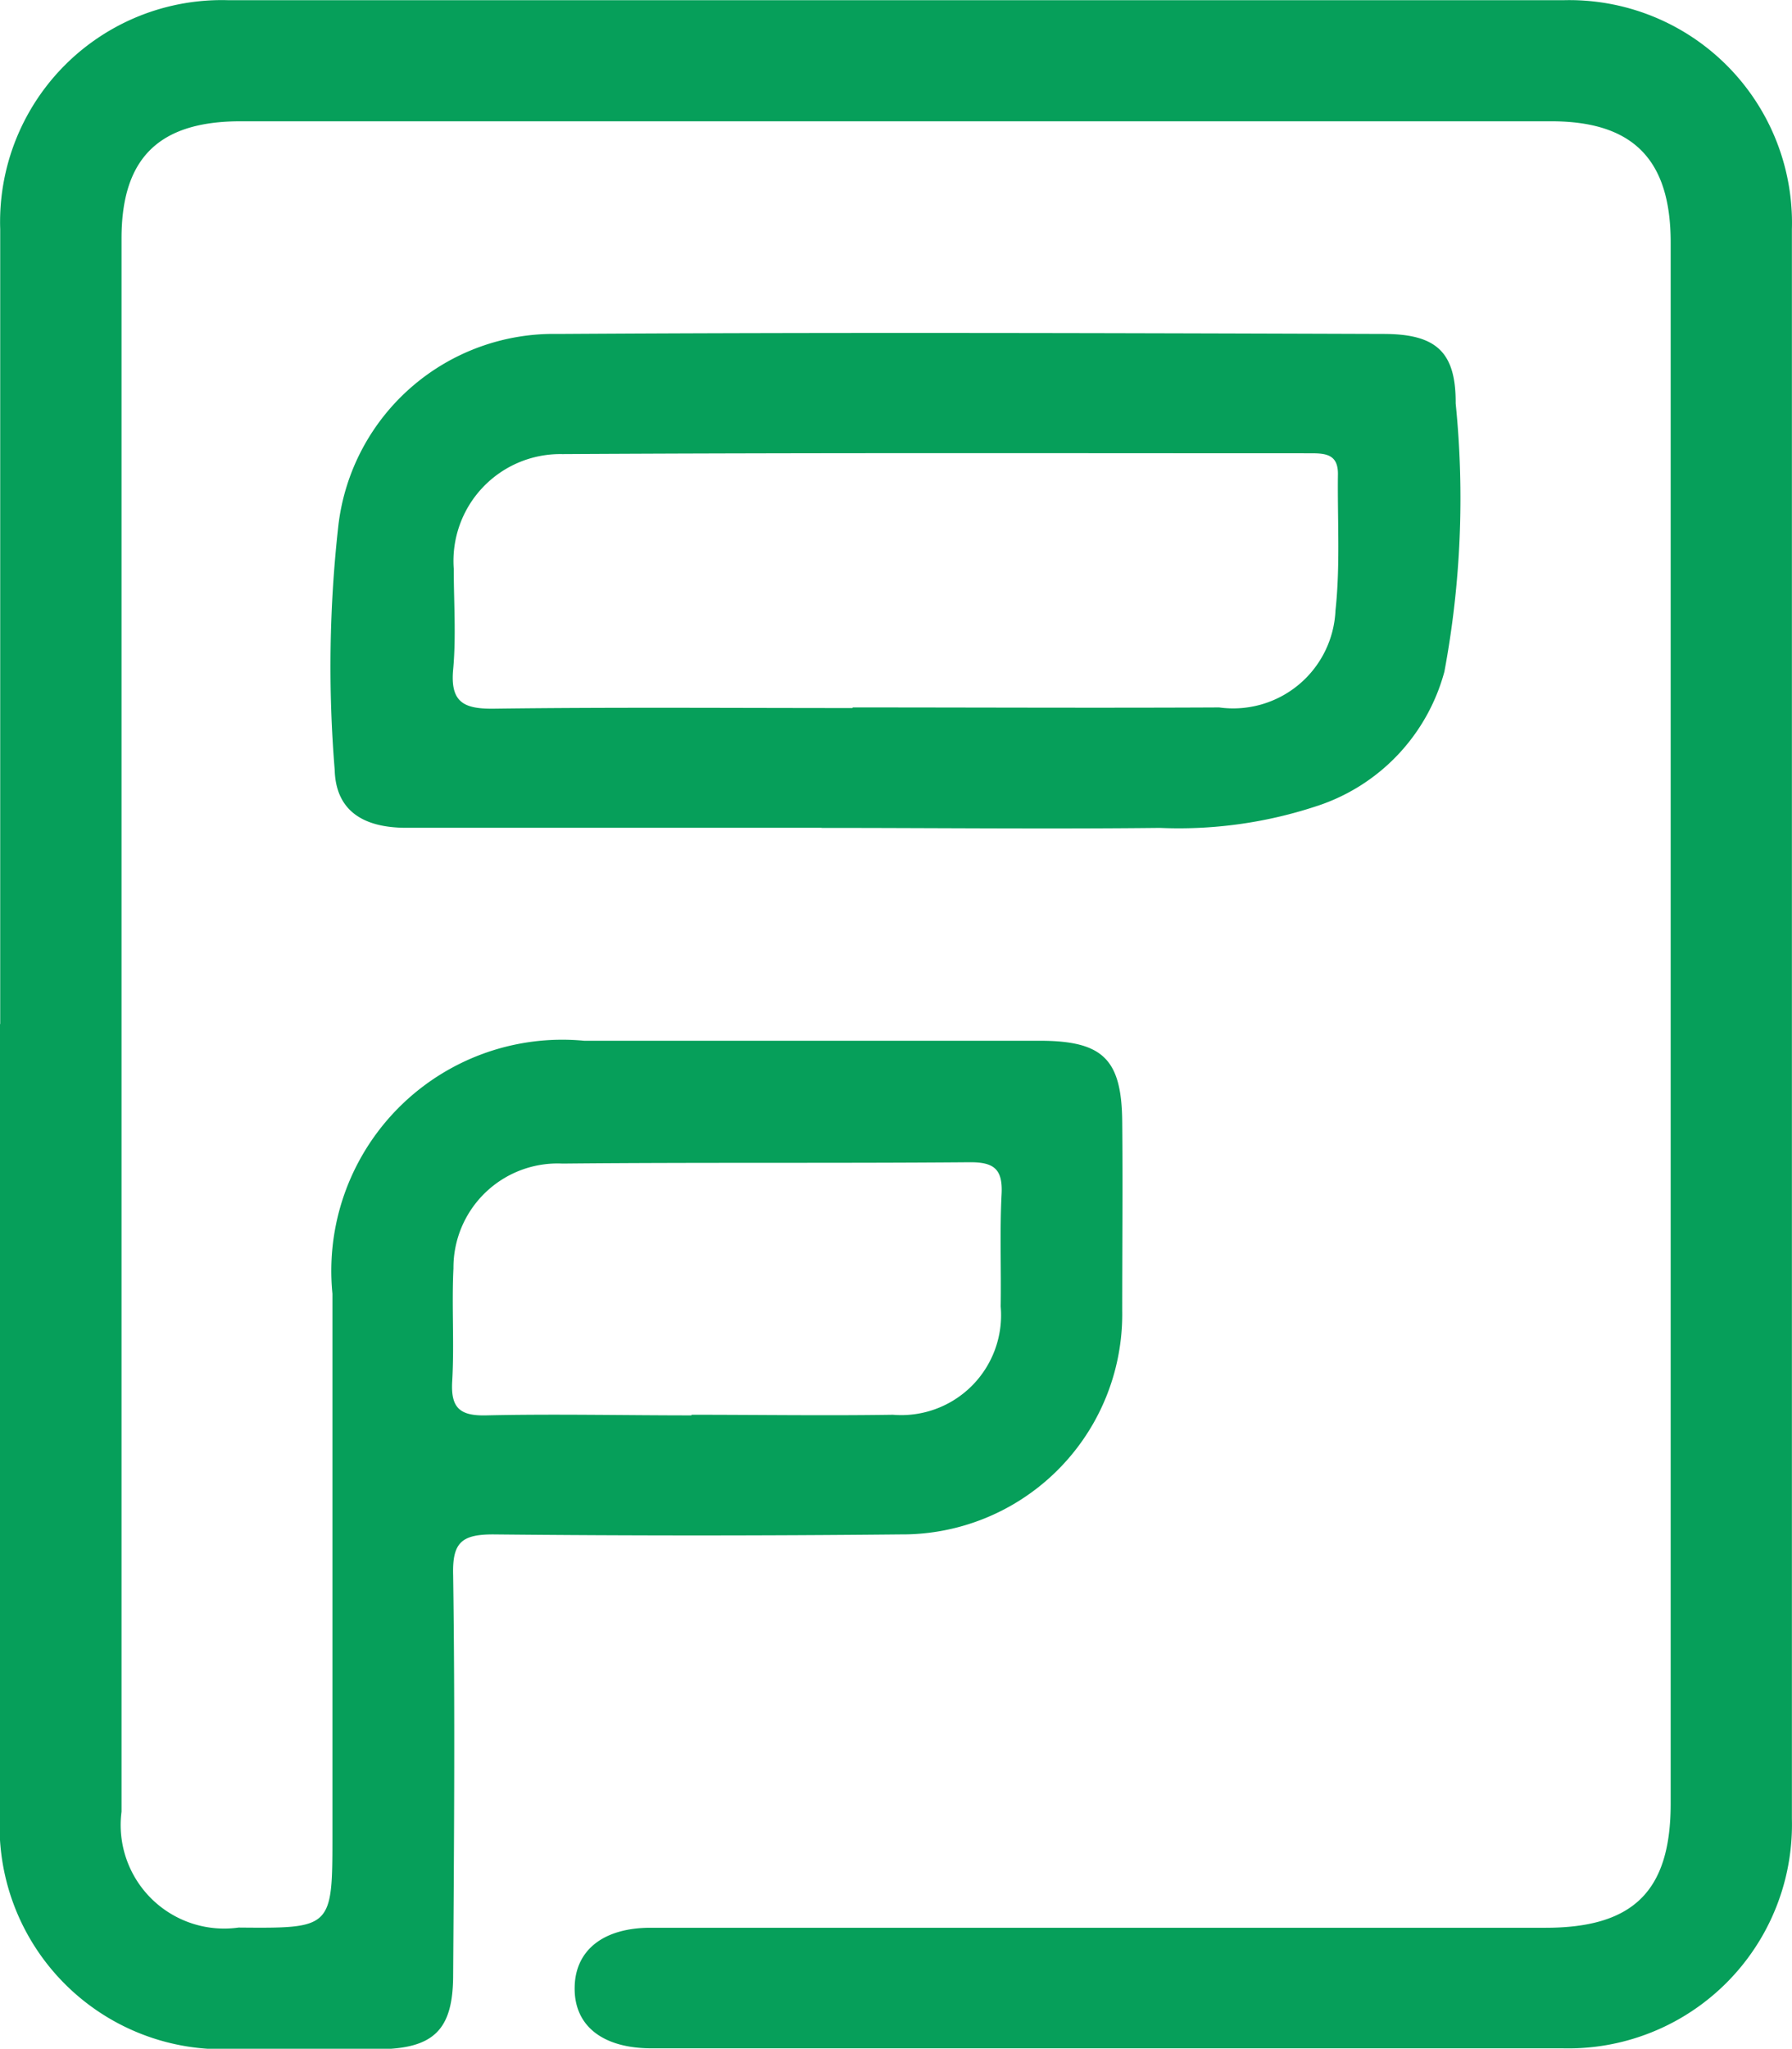
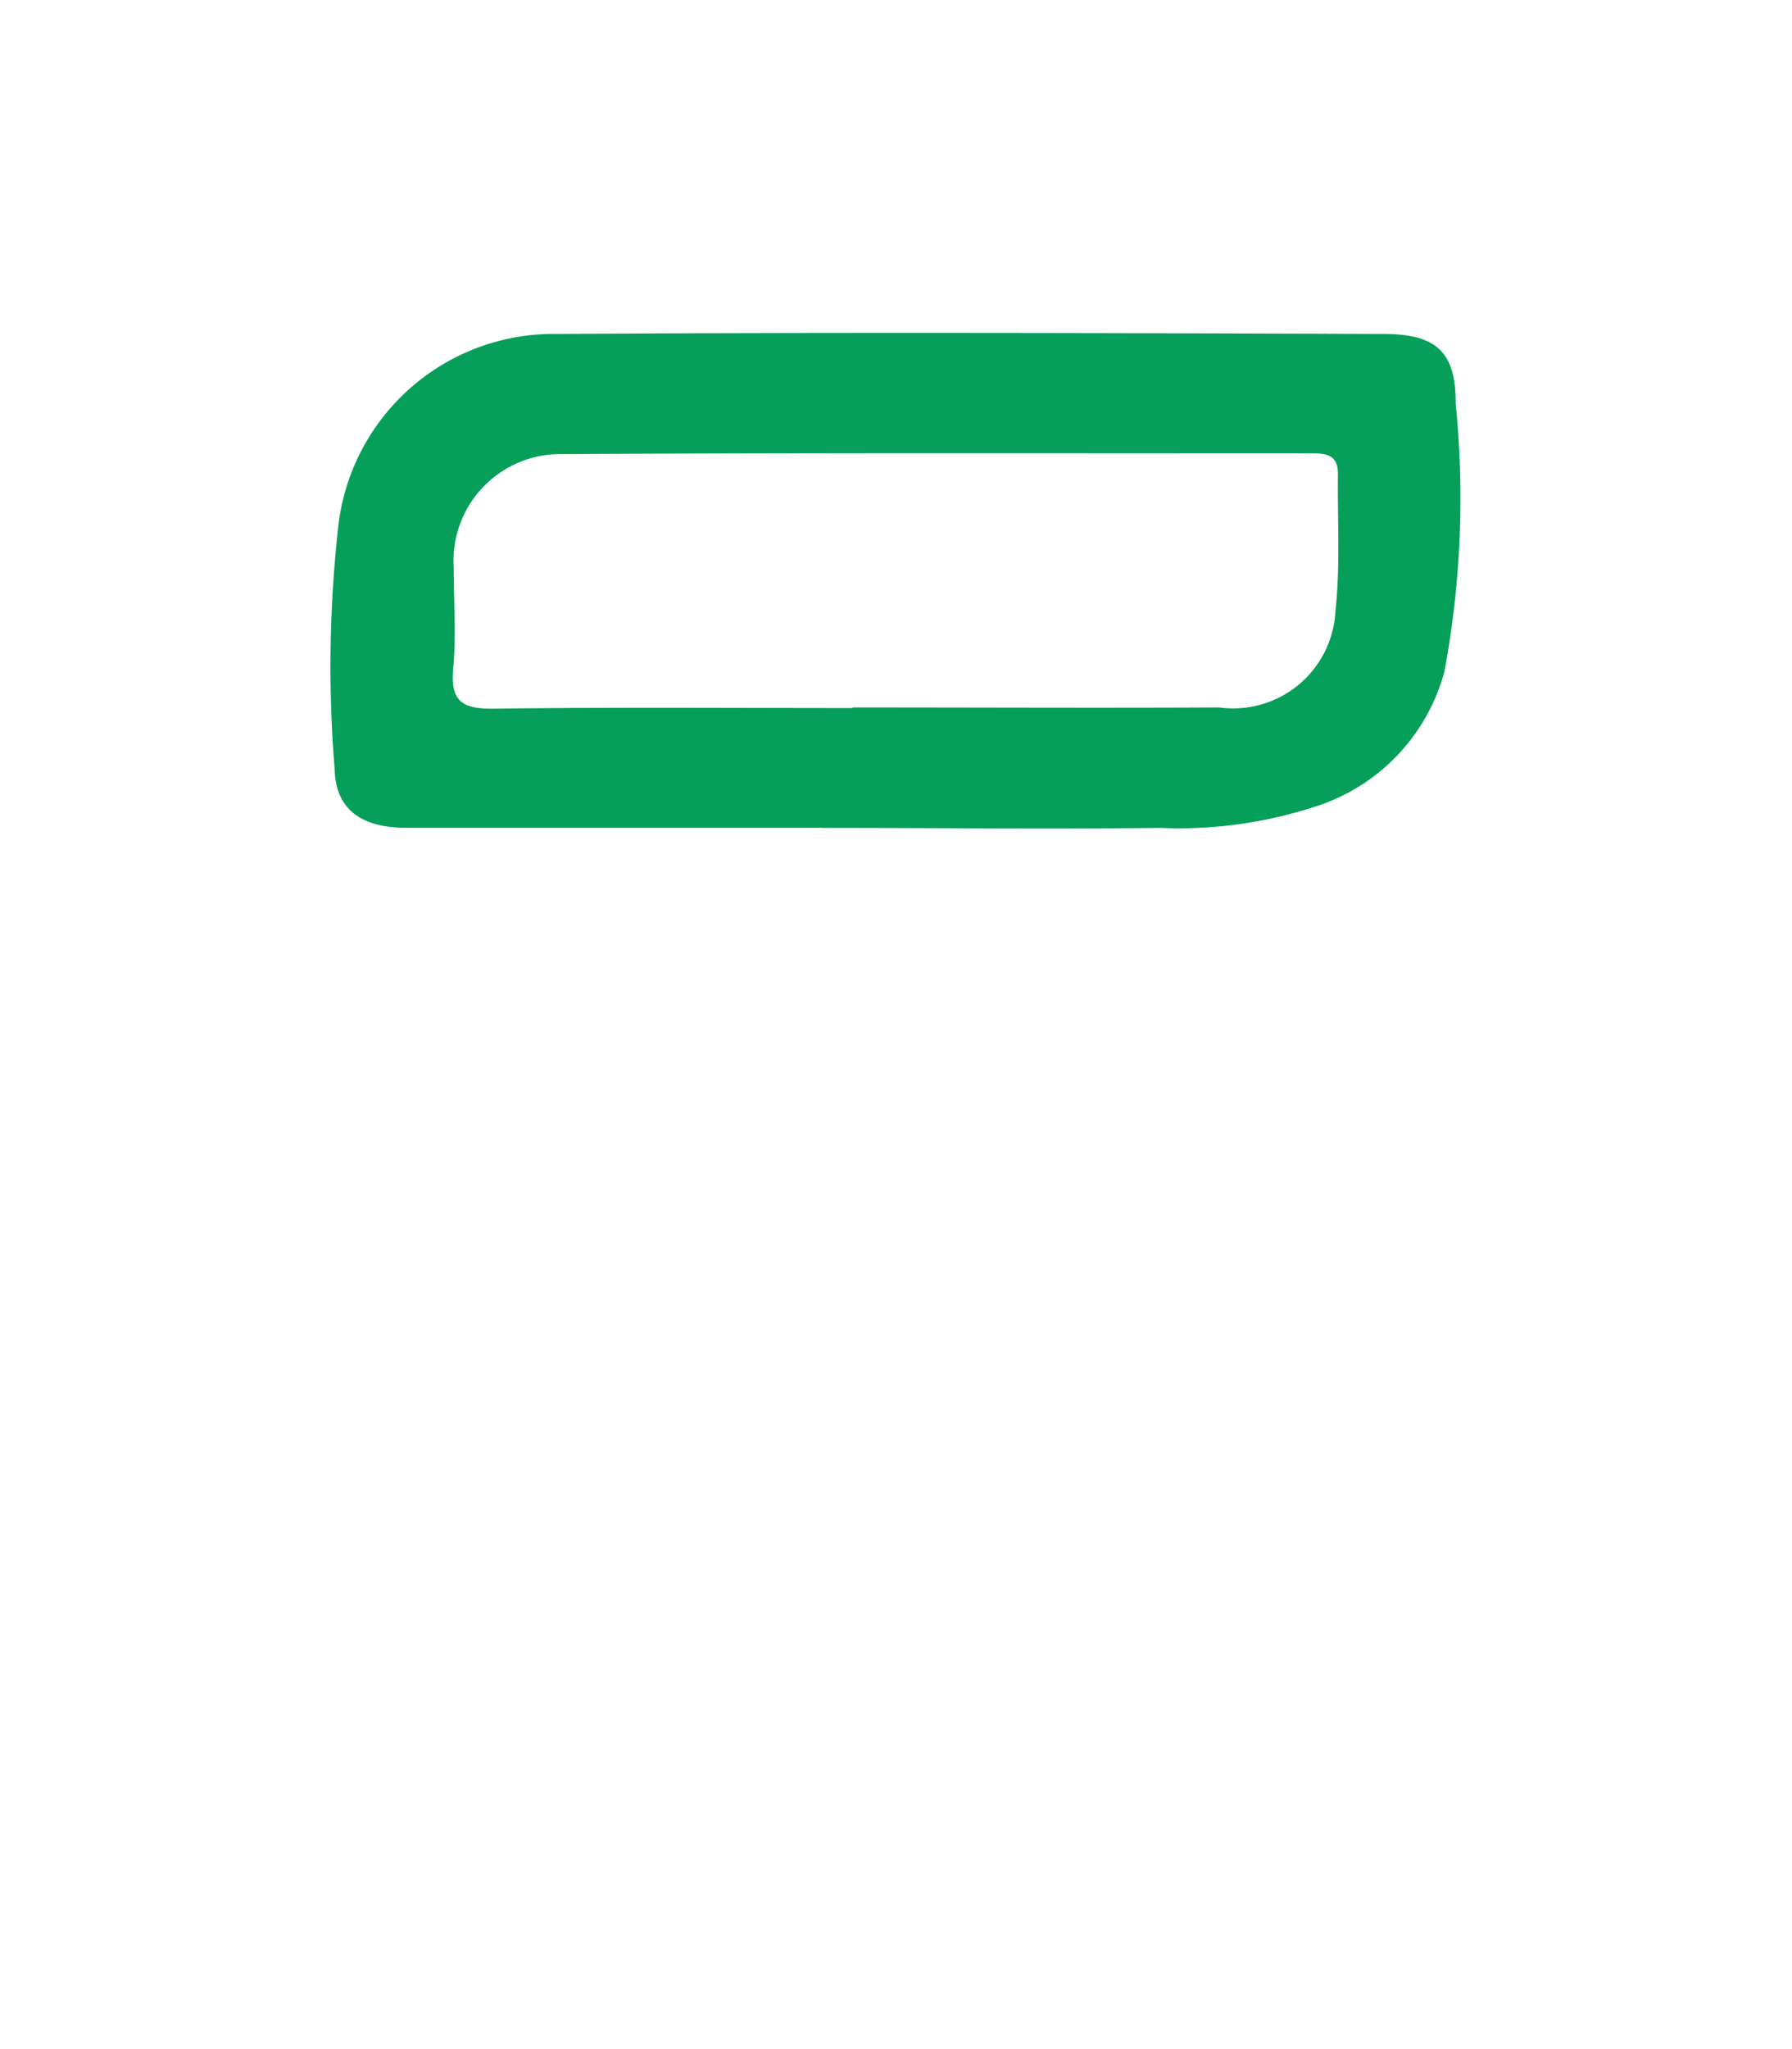
<svg xmlns="http://www.w3.org/2000/svg" width="17.503" height="20" viewBox="0 0 17.503 20">
  <g id="Group_17588" data-name="Group 17588" transform="translate(-2658.553 -753.049)">
-     <path id="Path_17623" data-name="Path 17623" d="M3.555,203.044q0-3.879,0-7.757a2.165,2.165,0,0,1,2.232-2.236q6.518,0,13.034,0a2.175,2.175,0,0,1,2.234,2.238q0,7.758,0,15.515a2.185,2.185,0,0,1-2.236,2.241q-4.452,0-8.9,0c-.484,0-.762-.223-.753-.6.007-.359.281-.577.741-.577q4.37,0,8.741,0c.861,0,1.223-.36,1.223-1.212q0-7.62,0-15.24c0-.81-.367-1.183-1.168-1.183q-6.4,0-12.8,0c-.8,0-1.163.361-1.163,1.144q0,7.679,0,15.358a1.011,1.011,0,0,0,1.143,1.131c.917.008.917.008.917-.911v-5.277a2.256,2.256,0,0,1,2.459-2.469h4.449c.62,0,.8.182.806.788s0,1.234,0,1.851a2.149,2.149,0,0,1-2.167,2.18q-1.986.02-3.977,0c-.312,0-.4.082-.391.4.019,1.3.009,2.6,0,3.9,0,.541-.191.723-.74.726-.5,0-1,0-1.5,0a2.177,2.177,0,0,1-2.19-2.2q-.007-3.9,0-7.8m6.758,3.806v0c.656,0,1.312.01,1.967,0a.975.975,0,0,0,1.053-1.057c.006-.368-.01-.736.009-1.1.012-.247-.08-.31-.316-.308-1.323.011-2.649,0-3.972.013a1.017,1.017,0,0,0-1.066,1.022c-.018.366.009.735-.012,1.1-.016.26.071.342.33.336.668-.015,1.338,0,2.007,0" transform="translate(2655 560)" fill="#069f5a" />
    <path id="Path_17624" data-name="Path 17624" d="M11.574,201.13c-1.351,0-2.7,0-4.052,0-.434,0-.69-.176-.7-.567a12.343,12.343,0,0,1,.037-2.393A2.117,2.117,0,0,1,9,196.309c2.688-.017,5.376-.009,8.064,0,.513,0,.71.171.707.678a9.217,9.217,0,0,1-.11,2.618,1.9,1.9,0,0,1-1.259,1.317,4.288,4.288,0,0,1-1.52.209c-1.1.012-2.2,0-3.3,0m.3-1.176h0c1.193,0,2.386.006,3.579,0a1,1,0,0,0,1.136-.946c.048-.441.018-.89.024-1.335,0-.186-.115-.2-.261-.2-2.438,0-4.876-.006-7.315.008a1.043,1.043,0,0,0-1.06,1.12c0,.328.024.658-.006.983s.11.386.4.382c1.167-.015,2.333-.006,3.5-.006" transform="translate(2655 560)" fill="#069f5a" />
  </g>
</svg>